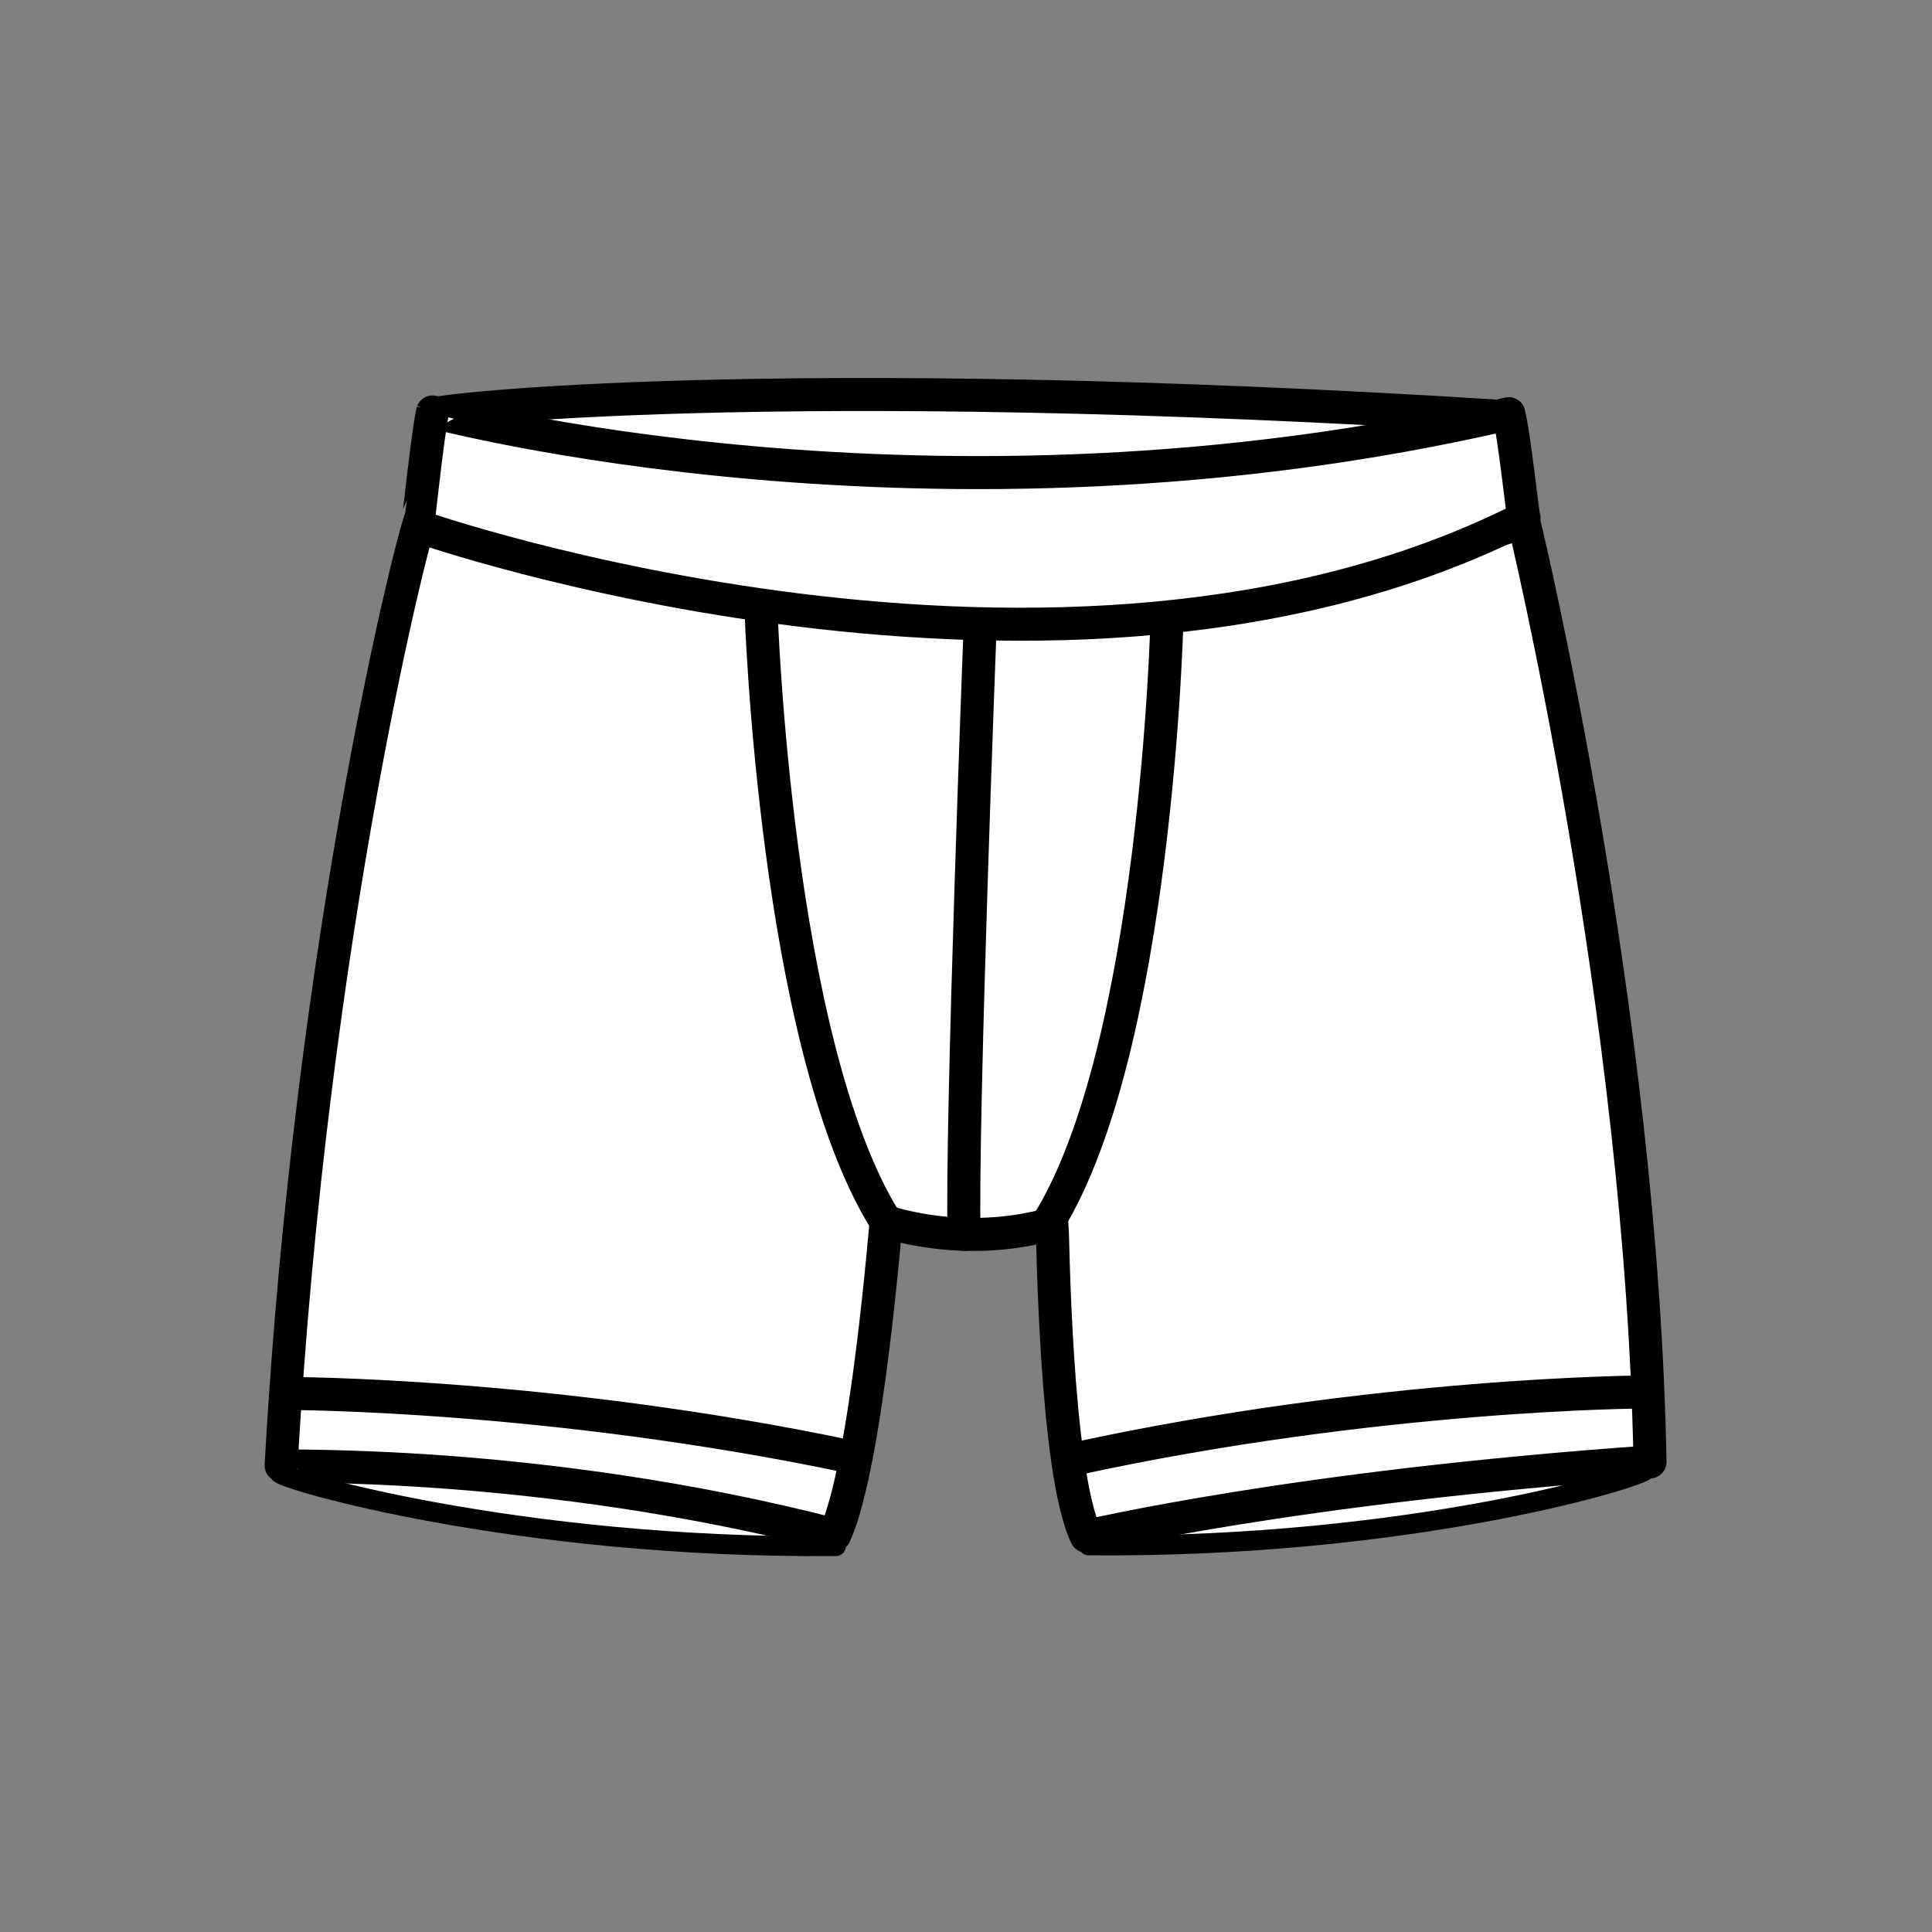
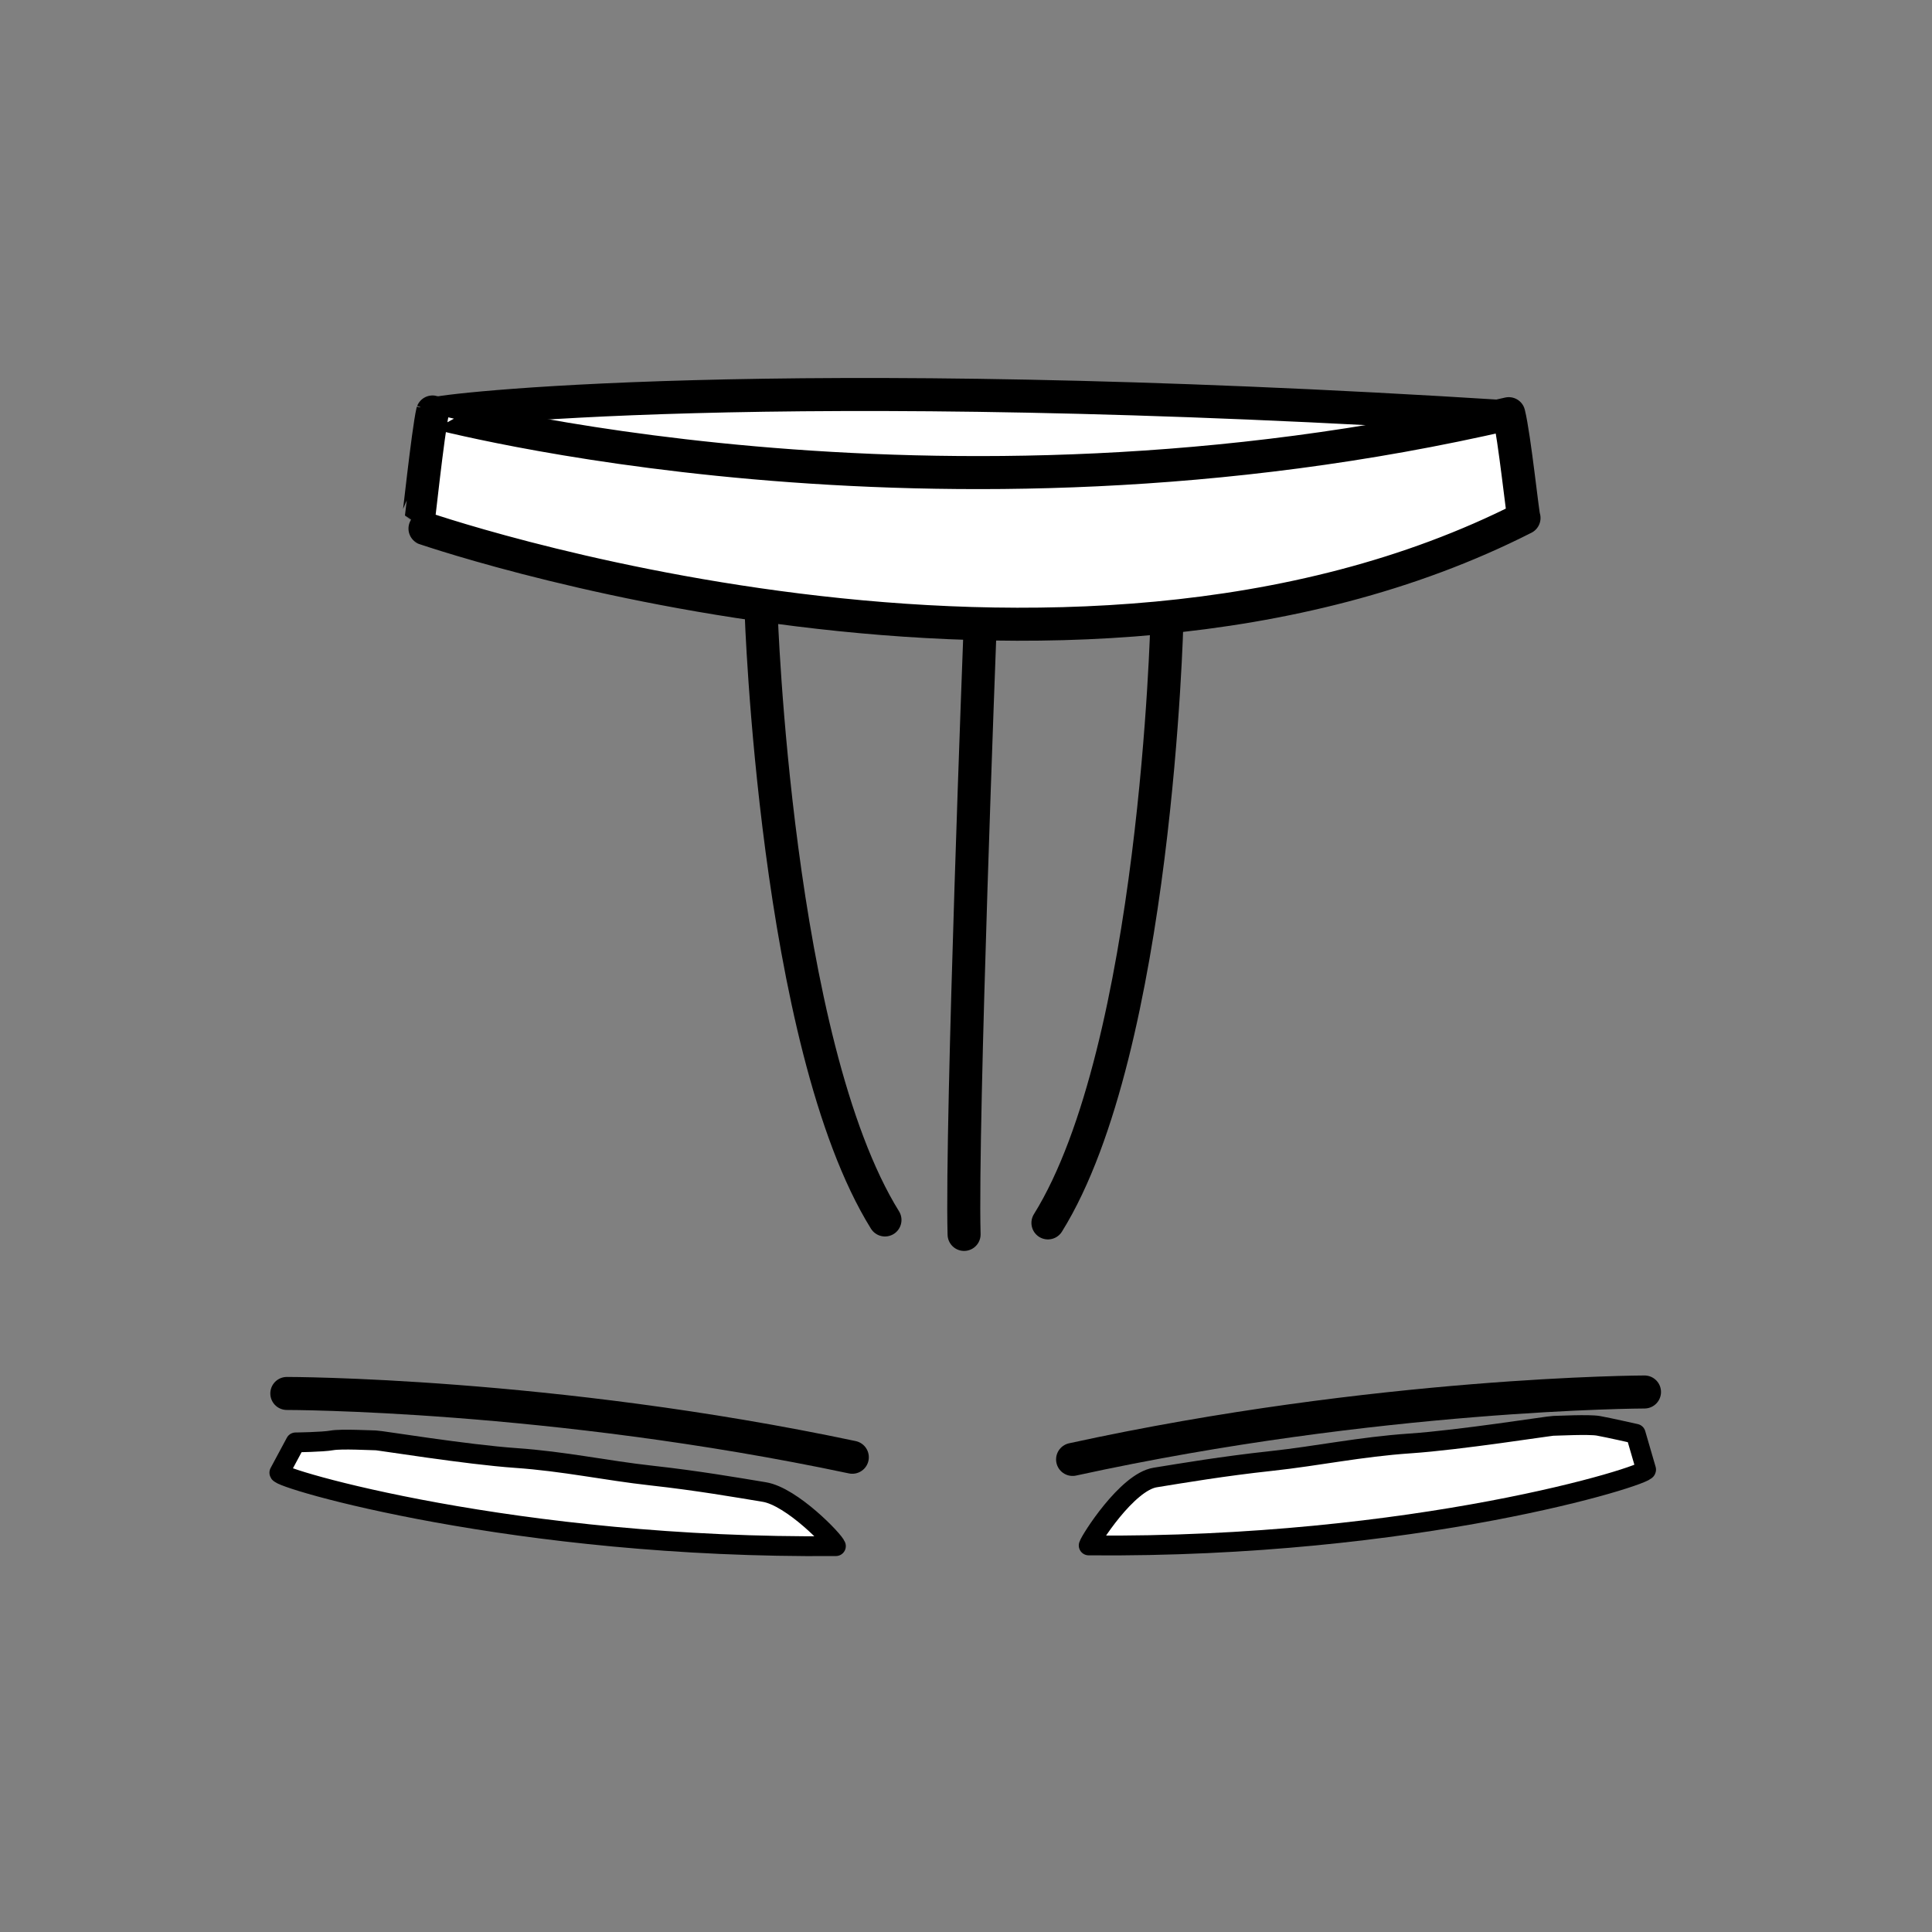
<svg xmlns="http://www.w3.org/2000/svg" width="780" height="780" viewBox="0 0 780 780" fill="none">
  <rect x="0" y="0" width="780" height="780" fill="#808080" stroke="none" />
  <path fill-rule="evenodd" clip-rule="evenodd" d="M664.576 593.317C665.65 595.571 571.848 625.104 439.531 623.933C440.186 621.715 454.985 598.339 466.37 596.506C477.755 594.67 493.922 591.923 513.049 589.86C532.176 587.795 549.028 584.129 569.291 582.752C589.556 581.378 625.534 575.646 627.127 575.646C628.722 575.646 641.472 574.958 645.341 575.646C649.215 576.336 660.372 578.856 660.372 578.856L664.577 593.316L664.576 593.317Z" fill="white" stroke="black" stroke-width="8" stroke-miterlimit="2.613" stroke-linecap="round" stroke-linejoin="round" />
  <path fill-rule="evenodd" clip-rule="evenodd" d="M112.782 594.551C111.735 596.808 208.404 625.384 337.48 624.216C336.842 622.002 319.697 604.207 308.59 602.374C297.484 600.543 281.713 597.791 263.056 595.728C244.398 593.665 227.959 589.998 208.19 588.625C188.422 587.249 153.324 581.52 151.77 581.52C150.216 581.52 137.779 580.83 134.003 581.52C130.225 582.205 119.341 582.333 119.341 582.333L112.781 594.552L112.782 594.551Z" fill="white" stroke="black" stroke-width="8" stroke-miterlimit="2.613" stroke-linecap="round" stroke-linejoin="round" />
-   <path fill-rule="evenodd" clip-rule="evenodd" d="M357.804 493.199C358.072 493.227 388.776 504.253 424.76 494.028C425.037 495.254 425.811 593.526 438.522 620.154C440.681 620.047 521.948 600.338 666.144 590.226C662.92 408.774 615.767 212.964 615.274 210.933C386.744 280.495 171.972 207.852 170.096 208.95C168.217 210.048 125.427 376.462 113.504 591.66C113.316 592.506 217.097 588.705 337.015 619.687C350.173 590.591 357.538 493.165 357.804 493.198V493.199Z" fill="white" stroke="black" stroke-width="13.333" stroke-miterlimit="2.613" stroke-linecap="round" stroke-linejoin="round" />
  <path fill-rule="evenodd" clip-rule="evenodd" d="M608.366 168.243C608.412 169.623 420.384 240.913 180.976 176.616L175.79 167.057C175.368 165.943 309.996 149.376 608.366 168.243Z" fill="white" stroke="black" stroke-width="13.333" stroke-miterlimit="2.613" stroke-linecap="round" stroke-linejoin="round" />
  <path fill-rule="evenodd" clip-rule="evenodd" d="M615.287 209.127C429.24 303.636 168.511 212.514 168.627 212.375C168.743 212.234 172.799 174.326 174.628 166.324C174.722 166.049 375.797 221.075 609.135 167.01C611.467 176.393 614.839 209.017 615.287 209.127Z" fill="white" stroke="black" stroke-width="13.333" stroke-miterlimit="2.613" stroke-linecap="round" stroke-linejoin="round" />
  <path d="M307.277 246.789C307.277 246.789 313.009 421.282 357.287 492.531" stroke="black" stroke-width="13.333" stroke-miterlimit="2.613" stroke-linecap="round" stroke-linejoin="round" />
  <path d="M471.108 250.927C471.108 250.927 466.881 423.267 423.078 493.717" stroke="black" stroke-width="13.333" stroke-miterlimit="2.613" stroke-linecap="round" stroke-linejoin="round" />
  <path d="M395.672 253.766C395.672 253.766 388.024 453.025 389.226 498.365" stroke="black" stroke-width="13.333" stroke-miterlimit="2.613" stroke-linecap="round" stroke-linejoin="round" />
  <path d="M115.799 562.576C115.799 562.576 222.018 562.506 344.101 588.33" stroke="black" stroke-width="13.333" stroke-miterlimit="2.613" stroke-linecap="round" stroke-linejoin="round" />
  <path d="M663.927 561.982C663.927 561.982 556.413 562.268 433.033 589.208" stroke="black" stroke-width="13.333" stroke-miterlimit="2.613" stroke-linecap="round" stroke-linejoin="round" />
</svg>